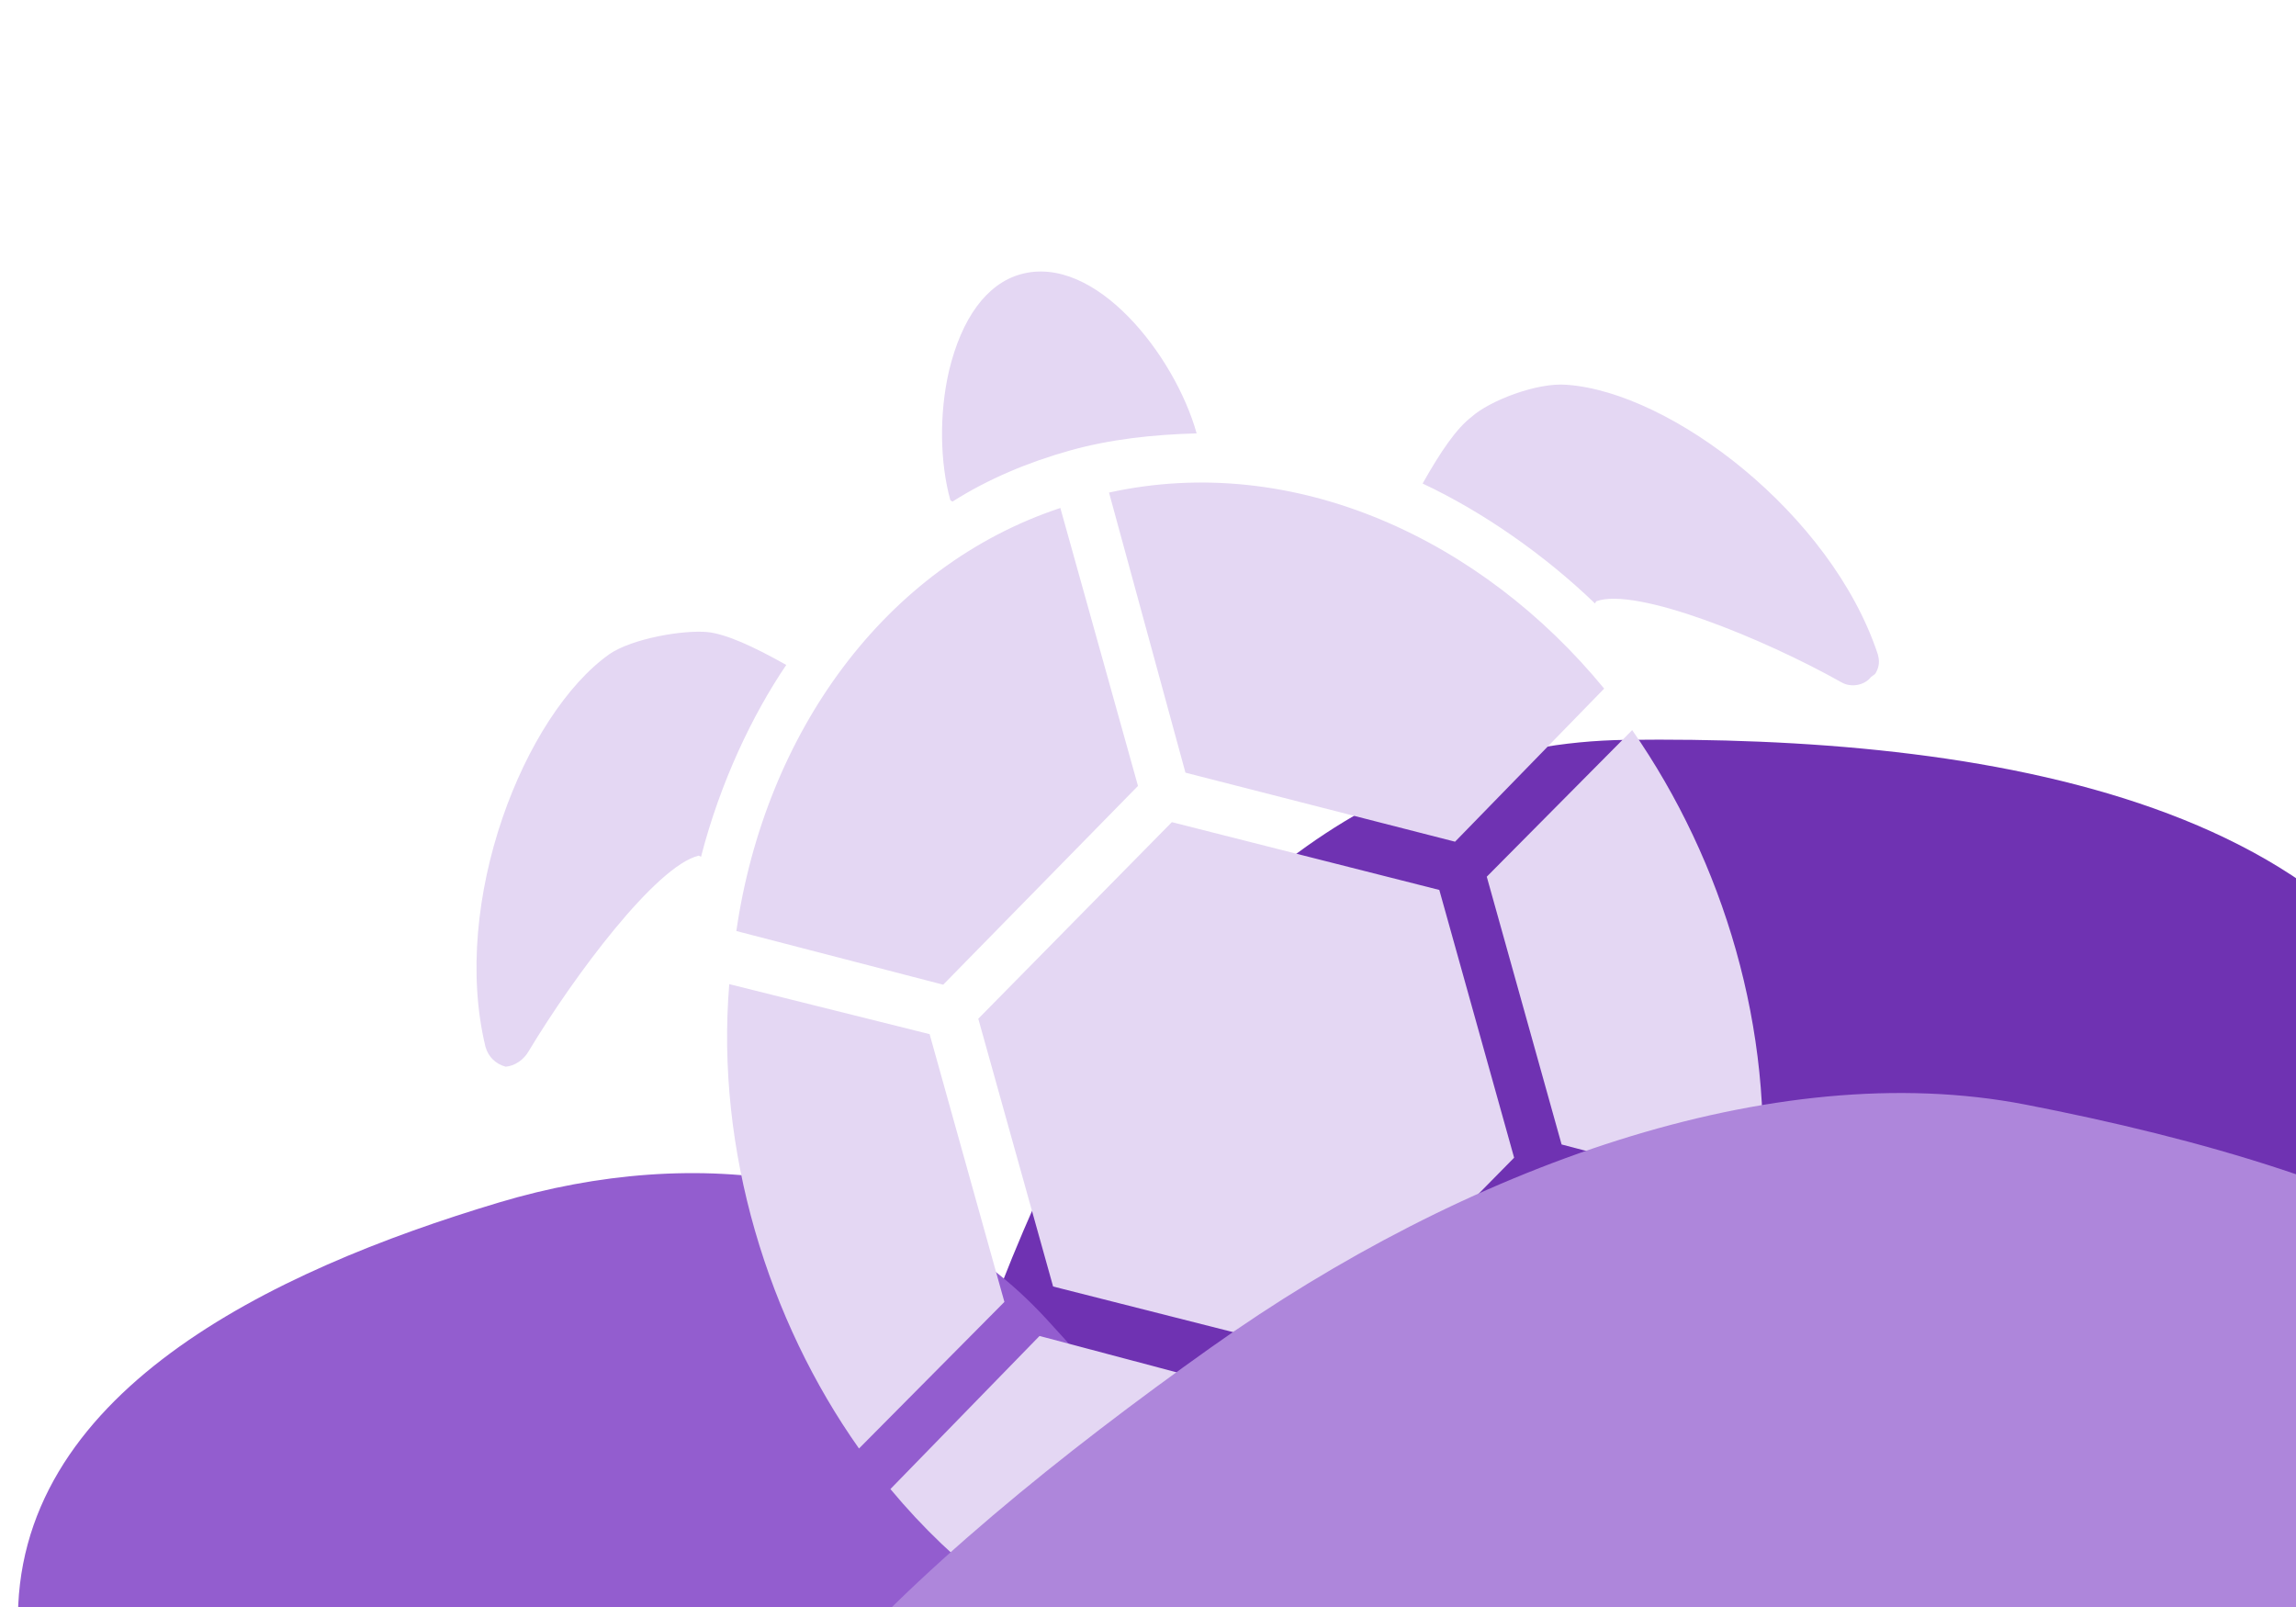
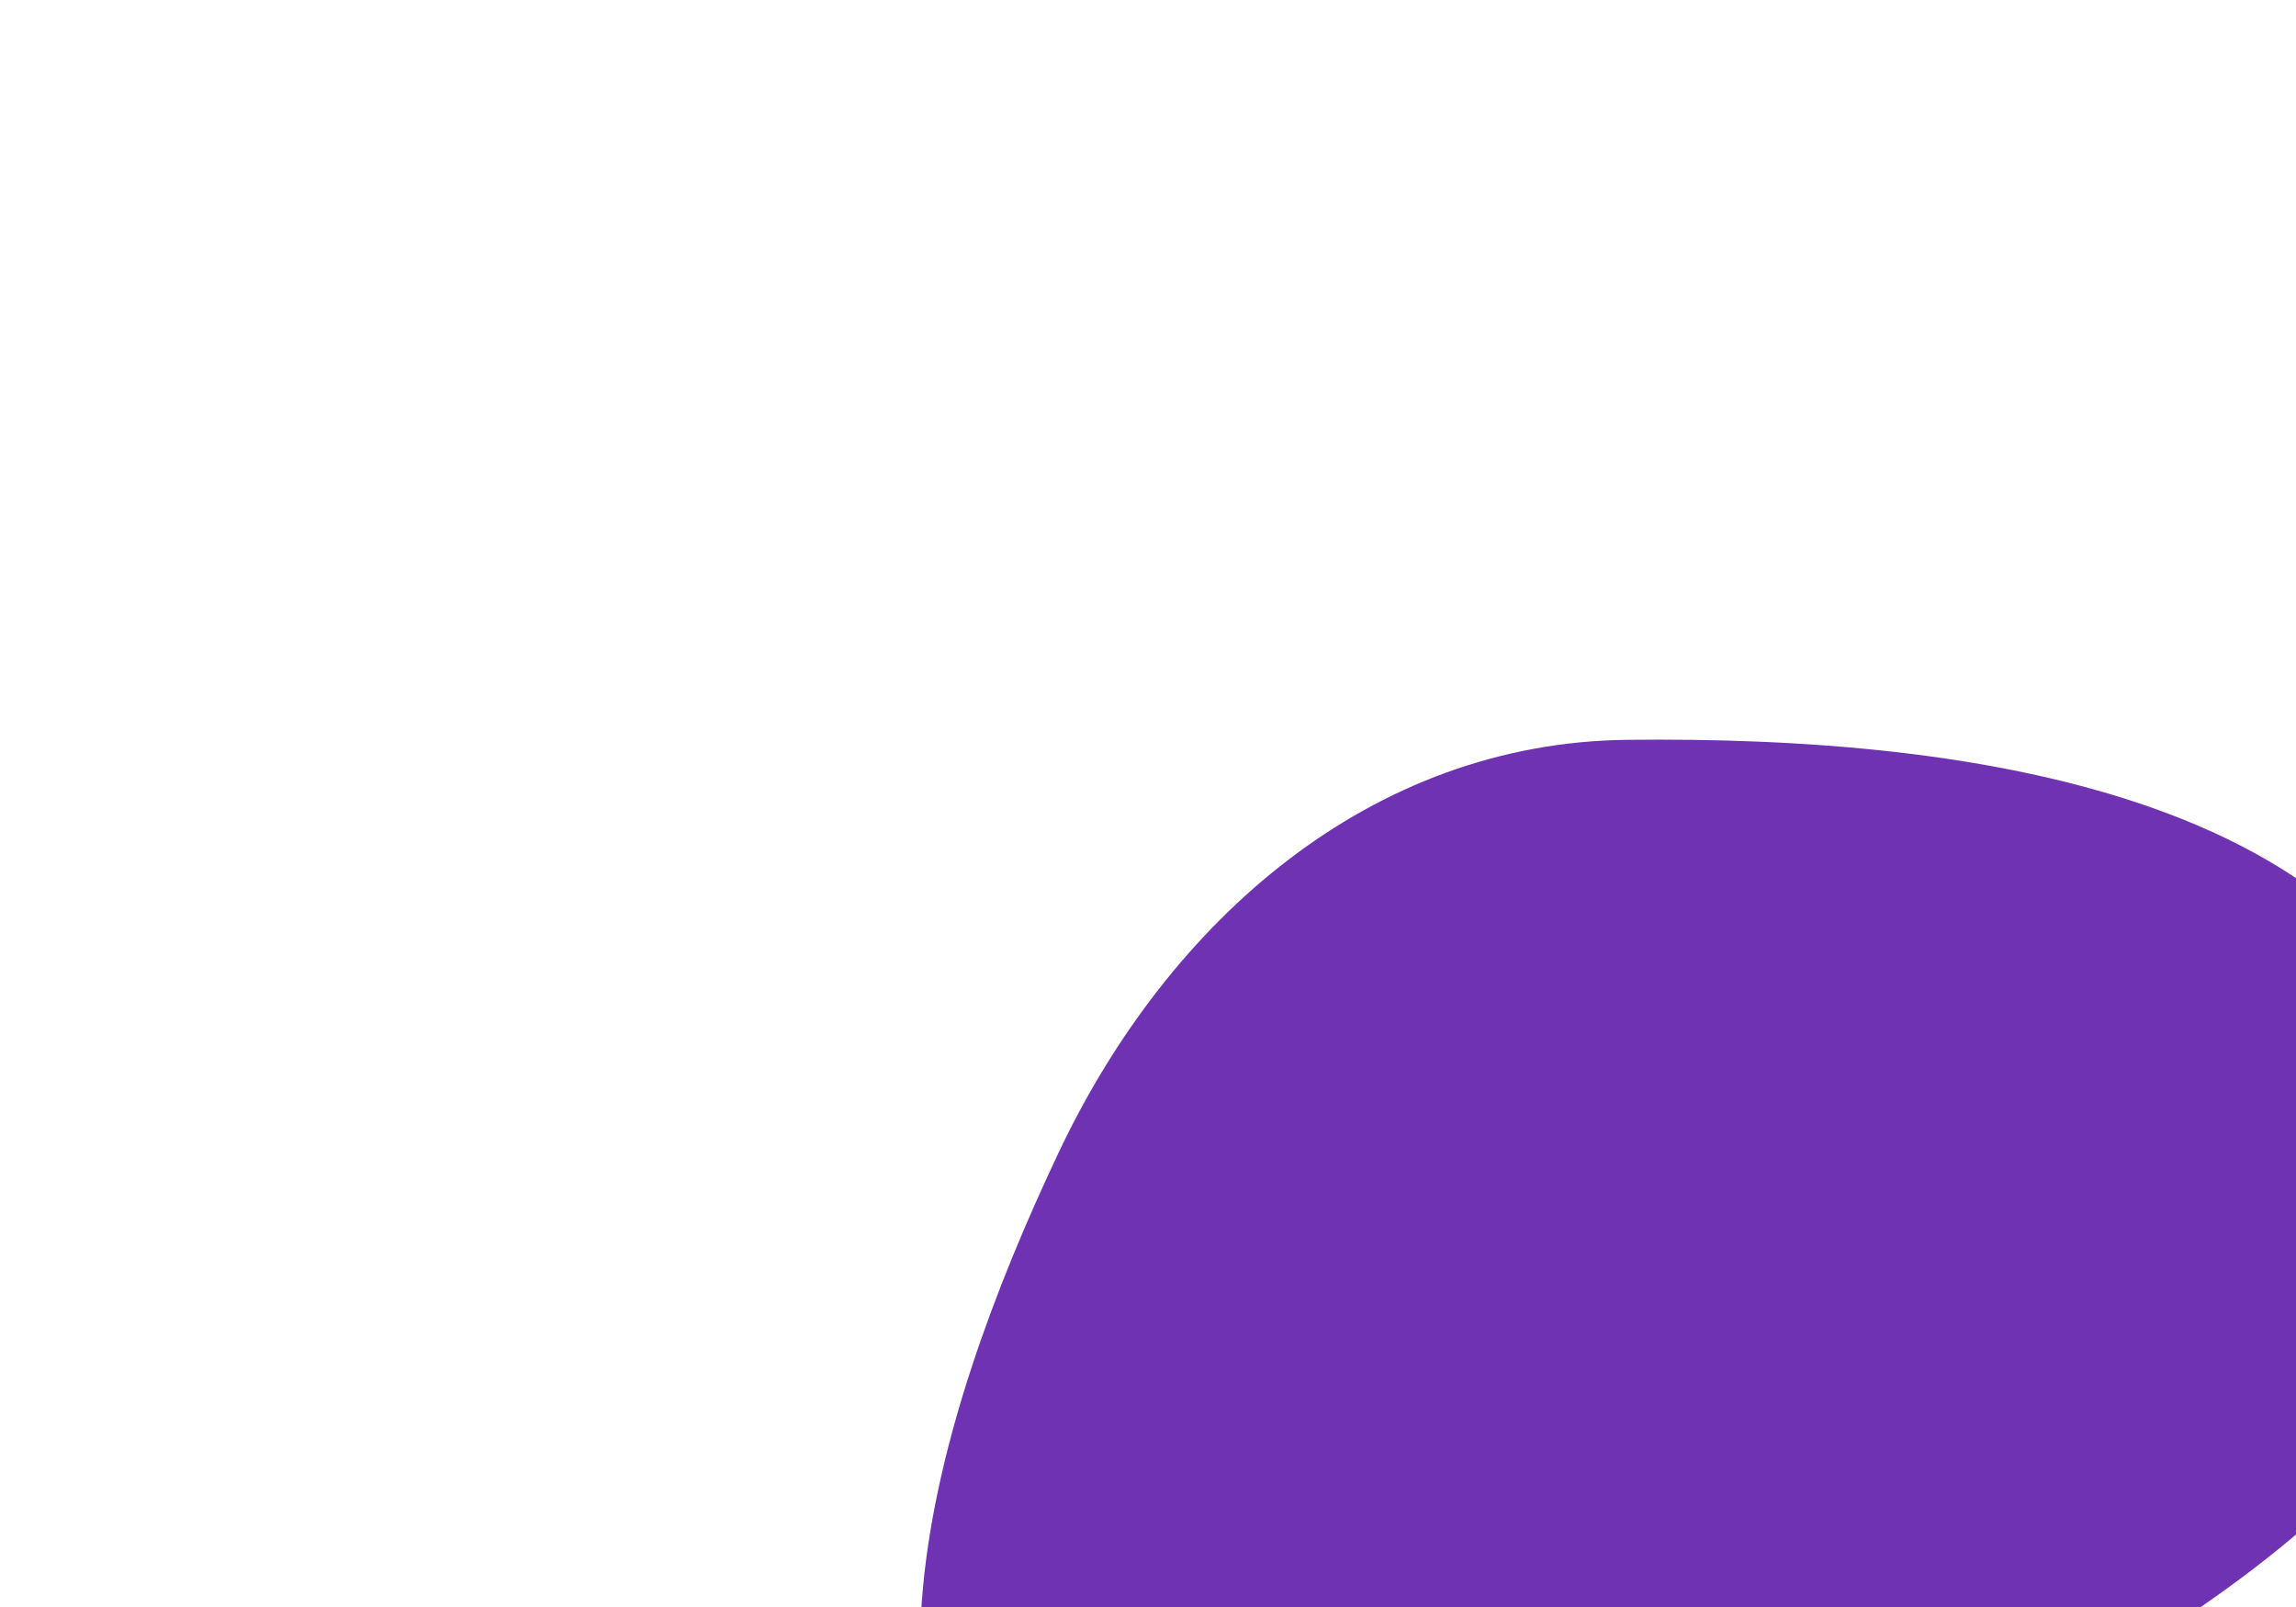
<svg xmlns="http://www.w3.org/2000/svg" width="130" height="91" viewBox="0 0 130 91" fill="none">
  <path fill-rule="evenodd" clip-rule="evenodd" d="M59.465 110.887C71.944 121.573 89.551 111.585 104.136 103.146C120.935 93.427 143.648 83.082 139.956 64.317C136.163 45.037 111.765 41.657 92.085 41.896C77.645 42.071 66.19 52.048 59.93 65.288C52.675 80.633 46.908 100.133 59.465 110.887Z" fill="#6F32B2" />
-   <path fill-rule="evenodd" clip-rule="evenodd" d="M1.02 92.098C1.339 105.175 16.628 110.278 29.389 114.418C44.088 119.186 62.306 127.123 71.448 114.945C80.84 102.433 69.849 86.191 59.228 74.669C51.435 66.215 39.429 64.747 28.259 68.092C15.312 71.968 0.698 78.939 1.02 92.098Z" fill="#935DCF" />
-   <path d="M67.754 24.541C66.52 20.127 62.01 14.351 57.788 15.531C55.868 16.067 54.447 18.016 53.731 21.009C53.169 23.442 53.222 26.221 53.812 28.333L53.934 28.402C55.954 27.113 58.273 26.155 60.576 25.512C62.879 24.868 65.29 24.609 67.754 24.541ZM29.935 59.523C32.478 55.294 37.142 49.026 39.568 48.451L39.691 48.52C40.783 44.284 42.612 40.462 44.518 37.654C42.676 36.616 41.133 35.909 40.066 35.793C38.685 35.662 35.821 36.152 34.516 37.034C29.678 40.455 25.496 51.038 27.487 59.275C27.648 59.851 28.069 60.251 28.63 60.404C29.136 60.366 29.659 60.014 29.935 59.523ZM53.905 91.623C52.113 95.952 50.352 102.238 53.598 104.228C56.598 106.079 61.505 102.536 65.722 97.633C61.24 96.402 56.943 93.982 53.905 91.623ZM93.362 89.912C99.386 91.85 105.35 92.46 107.079 89.39L107.149 89.268C108.893 85.883 104.129 81.421 100.354 78.647C98.701 82.73 96.488 86.659 93.362 89.912ZM58.858 75.652L50.416 84.321C57.742 93.138 68.309 97.635 78.451 95.422L74.054 79.683L58.858 75.652ZM52.635 58.561L41.291 55.729C40.51 65.155 43.505 74.768 48.637 82.025L56.87 73.724L52.635 58.561ZM76.81 78.81L81.207 94.549C91.411 91.078 97.819 81.425 99.43 70.525L87.717 67.486L76.81 78.81ZM59.627 72.851L74.77 76.69L85.73 65.558L81.494 50.395L66.351 46.556L55.391 57.688L59.627 72.851ZM41.692 52.721L53.404 55.76L64.433 44.505L60.037 28.766C50.094 32.061 43.318 41.507 41.692 52.721ZM88.418 64.808L99.692 67.762C100.473 58.336 97.6 48.793 92.415 41.344L84.181 49.645L88.418 64.808ZM67.121 43.754L82.386 47.663L90.828 38.994C83.924 30.576 73.319 25.573 62.793 27.893L67.121 43.754ZM88.712 21.79C87.015 21.643 84.313 22.709 83.322 23.606C82.469 24.258 81.586 25.54 80.549 27.381C84.002 29.003 87.478 31.446 90.309 34.173L90.378 34.05C92.627 33.215 99.865 36.159 104.285 38.649C104.776 38.925 105.474 38.834 105.874 38.412C105.943 38.289 106.135 38.235 106.204 38.112C106.411 37.744 106.427 37.429 106.32 37.045C103.684 29.091 94.622 22.208 88.712 21.79Z" fill="#E4D7F3" />
-   <path fill-rule="evenodd" clip-rule="evenodd" d="M39.815 115.765C45.462 127.565 68.974 122.474 88.552 118.114C111.102 113.092 139.857 108.728 147.861 91.705C156.085 74.215 134.184 66.334 114.679 62.549C100.368 59.772 82.914 66.101 68.547 76.314C51.896 88.15 34.133 103.892 39.815 115.765Z" fill="#AE86DB" />
</svg>